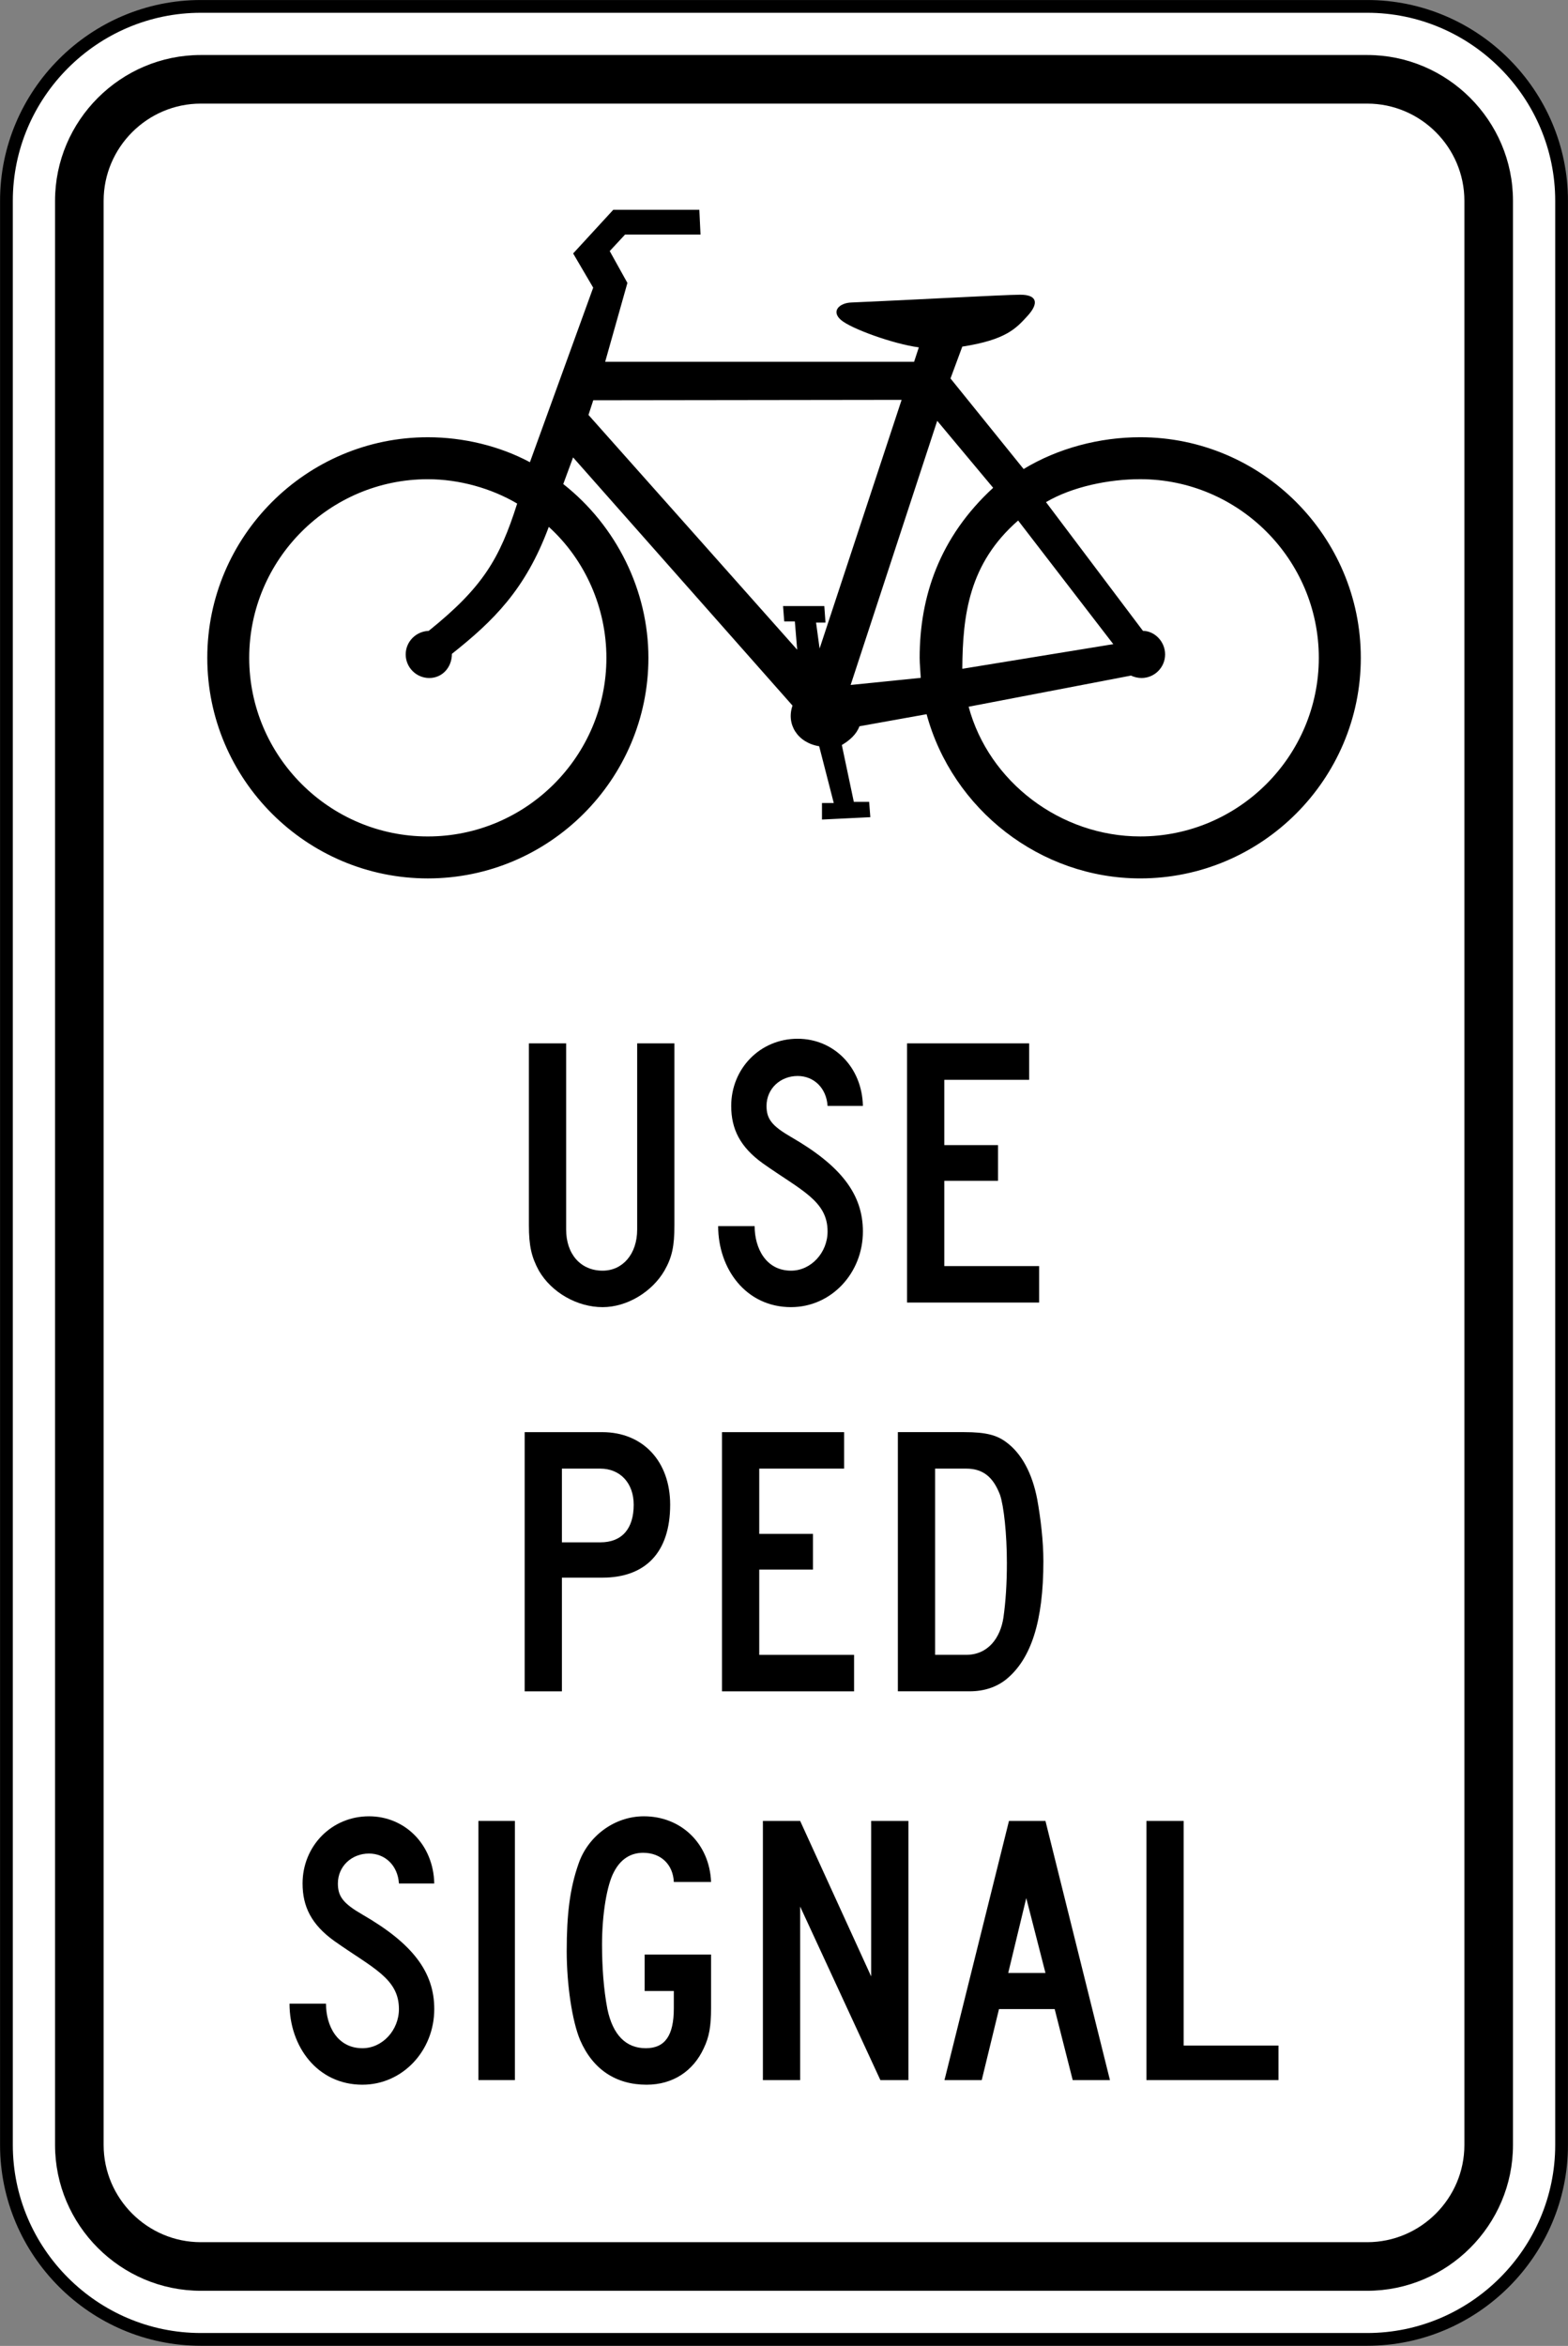
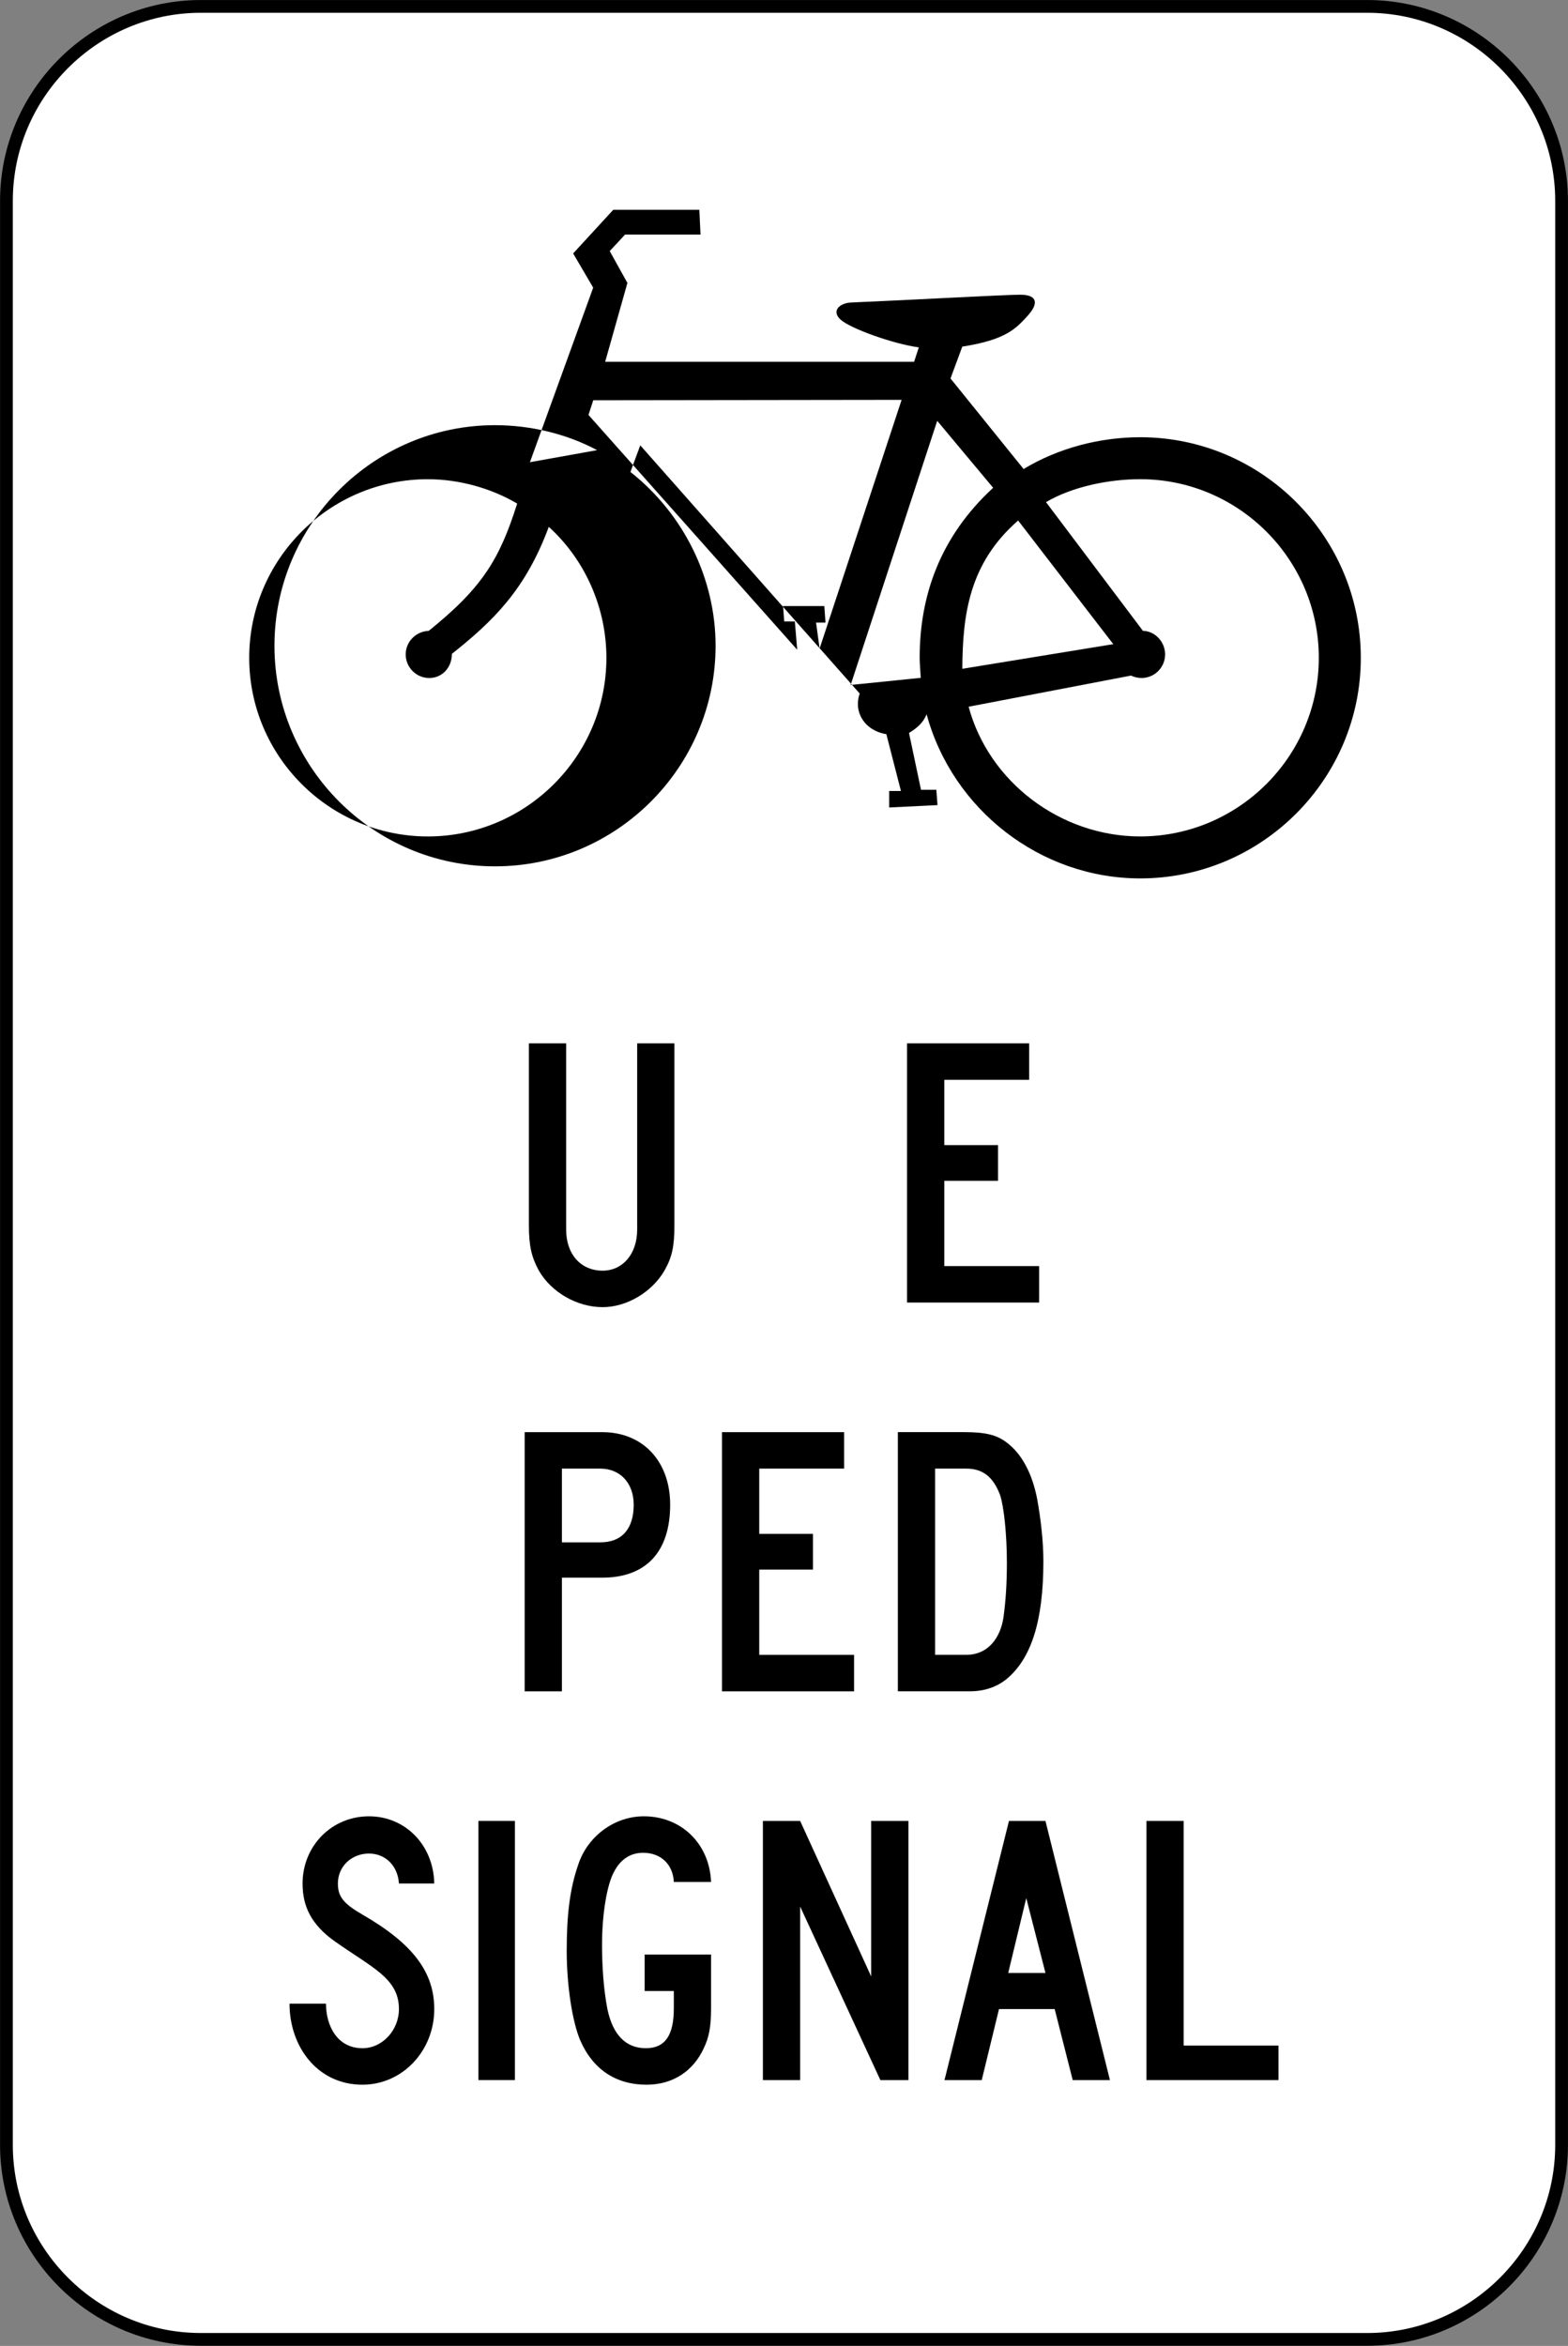
<svg xmlns="http://www.w3.org/2000/svg" xmlns:ns1="http://www.inkscape.org/namespaces/inkscape" xmlns:ns2="http://sodipodi.sourceforge.net/DTD/sodipodi-0.dtd" version="1.1" width="184.312" height="275.719" viewBox="-0.999 0 184.312 275.719" enable-background="new -0.999 0 289 289" xml:space="preserve" id="svg2" ns1:version="0.48.2 r9819" ns2:docname="MUTCD R9-4a.svg">
  <rect x="-0.999" y="0" width="184.312" height="275.719" fill="#808080" stroke="none" />
  <ns2:namedview pagecolor="#ffffff" bordercolor="#666666" borderopacity="1" objecttolerance="10" gridtolerance="10" guidetolerance="10" ns1:pageopacity="0" ns1:pageshadow="2" ns1:window-width="1280" ns1:window-height="1004" id="namedview16" showgrid="false" fit-margin-top="0" fit-margin-left="0" fit-margin-right="0" fit-margin-bottom="0" ns1:zoom="1.633218" ns1:cx="65.969627" ns1:cy="132.96214" ns1:window-x="-8" ns1:window-y="-8" ns1:window-maximized="1" ns1:current-layer="svg2" />
  <defs id="defs4">
</defs>
  <path ns1:connector-curvature="0" d="m 182.559,252.104 c 0,12.568 -10.283,22.85 -22.85,22.85 l -137.101,0 c -12.568,0 -22.85,-10.283 -22.85,-22.85 l 0,-228.501 c 0,-12.568 10.283,-22.85 22.85,-22.85 l 137.101,0 c 12.568,0 22.85,10.283 22.85,22.85 l 0,228.501" style="fill:#ffffff;fill-opacity:1;fill-rule:nonzero;stroke:#000000;stroke-width:1.5;stroke-miterlimit:4;stroke-opacity:1;stroke-dasharray:none" id="path4295" />
-   <path ns1:connector-curvature="0" d="m 171.134,252.104 c 0,6.284 -5.141,11.425 -11.425,11.425 l -137.101,0 c -6.284,0 -11.425,-5.141 -11.425,-11.425 l 0,-228.501 c 0,-6.284 5.141,-11.425 11.425,-11.425 l 137.101,0 c 6.284,0 11.425,5.141 11.425,11.425 l 0,228.501 z m -11.425,-245.639 -137.101,0 c -9.425,0 -17.137,7.711 -17.137,17.137 l 0,228.501 c 0,9.426 7.713,17.137 17.137,17.137 l 137.101,0 c 9.425,0 17.137,-7.711 17.137,-17.137 l 0,-228.501 c 0,-9.426 -7.713,-17.137 -17.137,-17.137" style="fill:#000000;fill-opacity:1;fill-rule:nonzero;stroke:none" id="path4319" />
  <path ns1:connector-curvature="0" d="m 77.101,149.345 c -1.445,2.482 -4.378,4.287 -7.266,4.287 -2.978,0 -6.001,-1.715 -7.491,-4.287 -0.858,-1.579 -1.173,-2.888 -1.173,-5.325 l 0,-21.391 4.378,0 0,21.887 c 0,2.889 1.715,4.829 4.286,4.829 2.348,0 4.062,-1.94 4.062,-4.829 l 0,-21.887 4.378,0 0,21.391 c 0,2.438 -0.271,3.746 -1.174,5.325" style="fill:#000000;fill-opacity:1;fill-rule:nonzero;stroke:none" id="path4323" />
-   <path ns1:connector-curvature="0" d="m 91.993,153.632 c -5.325,0 -8.575,-4.513 -8.575,-9.523 l 4.287,0 c 0,2.572 1.309,5.235 4.287,5.235 2.346,0 4.287,-2.121 4.287,-4.603 0,-3.611 -3.114,-4.83 -7.582,-7.989 -2.708,-1.94 -3.745,-4.061 -3.745,-6.769 0,-4.378 3.385,-7.897 7.808,-7.897 4.241,0 7.581,3.34 7.671,7.897 l -4.151,0 c -0.136,-2.121 -1.625,-3.52 -3.52,-3.52 -2.031,0 -3.656,1.489 -3.656,3.52 0,1.534 0.632,2.346 2.889,3.655 5.866,3.385 8.439,6.724 8.439,11.102 0,4.919 -3.745,8.89 -8.439,8.89" style="fill:#000000;fill-opacity:1;fill-rule:nonzero;stroke:none" id="path4327" />
  <path ns1:connector-curvature="0" d="m 105.622,153.091 0,-30.461 14.351,0 0,4.286 -9.974,0 0,7.673 6.317,0 0,4.196 -6.317,0 0,10.019 11.146,0 0,4.287 -15.524,0 z" style="fill:#000000;fill-opacity:1;fill-rule:nonzero;stroke:none" id="path4331" />
  <path ns1:connector-curvature="0" d="m 69.564,172.61 -4.513,0 0,8.665 4.513,0 c 2.572,0 3.926,-1.625 3.926,-4.424 0,-2.526 -1.58,-4.241 -3.926,-4.241 m 0.226,12.816 -4.739,0 0,13.359 -4.378,0 0,-30.462 9.116,0 c 4.782,0 7.987,3.43 7.987,8.529 0,5.596 -2.889,8.575 -7.987,8.575" style="fill:#000000;fill-opacity:1;fill-rule:nonzero;stroke:none" id="path4335" />
  <path ns1:connector-curvature="0" d="m 83.87,198.785 0,-30.461 14.351,0 0,4.286 -9.974,0 0,7.673 6.317,0 0,4.196 -6.317,0 0,10.019 11.146,0 0,4.287 -15.524,0 z" style="fill:#000000;fill-opacity:1;fill-rule:nonzero;stroke:none" id="path4339" />
  <path ns1:connector-curvature="0" d="m 116.543,175.679 c -0.812,-2.121 -2.031,-3.069 -3.971,-3.069 l -3.655,0 0,21.887 3.655,0 c 2.572,0 4.016,-1.986 4.378,-4.378 0.271,-1.895 0.406,-4.061 0.406,-6.409 0,-3.43 -0.361,-6.724 -0.812,-8.033 m 0.723,21.706 c -1.129,0.904 -2.572,1.4 -4.287,1.4 l -8.439,0 0,-30.462 7.808,0 c 2.571,0 3.835,0.361 4.919,1.174 1.805,1.309 3.069,3.655 3.655,6.724 0.406,2.256 0.723,4.919 0.723,7.266 0,7.085 -1.445,11.508 -4.378,13.899" style="fill:#000000;fill-opacity:1;fill-rule:nonzero;stroke:none" id="path4343" />
  <path ns1:connector-curvature="0" d="m 41.608,245.021 c -5.325,0 -8.575,-4.513 -8.575,-9.523 l 4.287,0 c 0,2.572 1.309,5.234 4.287,5.234 2.346,0 4.287,-2.12 4.287,-4.601 0,-3.612 -3.114,-4.831 -7.582,-7.99 -2.708,-1.94 -3.745,-4.06 -3.745,-6.768 0,-4.378 3.385,-7.899 7.808,-7.899 4.241,0 7.581,3.341 7.671,7.899 l -4.151,0 c -0.136,-2.123 -1.625,-3.521 -3.52,-3.521 -2.031,0 -3.656,1.49 -3.656,3.521 0,1.534 0.632,2.346 2.889,3.656 5.866,3.382 8.439,6.724 8.439,11.101 0,4.919 -3.745,8.89 -8.439,8.89" style="fill:#000000;fill-opacity:1;fill-rule:nonzero;stroke:none" id="path4347" />
  <path ns1:connector-curvature="0" d="m 55.236,214.016 4.287,0 0,30.462 -4.287,0 0,-30.462 z" style="fill:#000000;fill-opacity:1;fill-rule:nonzero;stroke:none" id="path4349" />
  <path ns1:connector-curvature="0" d="m 81.727,240.732 c -1.219,2.664 -3.61,4.289 -6.724,4.289 -3.611,0 -6.319,-1.805 -7.808,-5.235 -0.948,-2.257 -1.58,-6.544 -1.58,-10.47 0,-4.286 0.361,-7.356 1.399,-10.289 1.084,-3.16 4.152,-5.553 7.673,-5.553 4.378,0 7.716,3.205 7.897,7.719 l -4.378,0 c -0.09,-2.031 -1.49,-3.43 -3.61,-3.43 -1.49,0 -2.663,0.766 -3.43,2.255 -0.812,1.49 -1.399,4.92 -1.399,8.529 0,2.572 0.18,5.236 0.631,7.584 0.632,3.022 2.166,4.601 4.513,4.601 2.257,0 3.295,-1.49 3.295,-4.692 l 0,-2.031 -3.43,0 0,-4.286 7.808,0 0,6.317 c 0,2.121 -0.226,3.385 -0.858,4.692" style="fill:#000000;fill-opacity:1;fill-rule:nonzero;stroke:none" id="path4353" />
  <path ns1:connector-curvature="0" d="m 102.486,244.479 -9.431,-20.398 0,20.398 -4.378,0 0,-30.462 4.378,0 8.349,18.277 0,-18.277 4.378,0 0,30.462 -3.295,0 z" style="fill:#000000;fill-opacity:1;fill-rule:nonzero;stroke:none" id="path4357" />
  <path ns1:connector-curvature="0" d="m 119.634,223.087 -2.121,8.801 4.378,0 -2.256,-8.801 z m 5.46,21.392 -2.12,-8.349 -6.544,0 -2.031,8.349 -4.378,0 7.581,-30.462 4.287,0 7.581,30.462 -4.378,0 z" style="fill:#000000;fill-opacity:1;fill-rule:nonzero;stroke:none" id="path4361" />
  <path ns1:connector-curvature="0" d="m 133.759,244.479 0,-30.462 4.378,0 0,26.4 11.146,0 0,4.062 -15.524,0 z" style="fill:#000000;fill-opacity:1;fill-rule:nonzero;stroke:none" id="path4365" />
-   <path ns1:connector-curvature="0" d="M 112.115,78.606 129.864,75.709 118.678,61.178 c -5.798,5.056 -6.519,11.126 -6.562,17.429 m -4.883,1.062 c -0.029,-0.63 -0.13,-1.643 -0.13,-2.351 0,-7.19 2.326,-14.178 8.639,-19.985 l -6.575,-7.872 -10.176,31.045 8.242,-0.836 z m -39.06,-30.898 0.564,-1.728 36.246,-0.048 -9.641,29.23 -0.416,-3.049 1.109,0 -0.139,-1.941 -4.851,0 0.139,1.802 1.248,0 0.276,3.326 c 0,0 -24.395,-27.455 -24.534,-27.594 m -16.052,28.079 c 4.867,-3.866 8.656,-7.551 11.387,-14.925 4.312,3.913 6.772,9.57 6.772,15.393 0,11.562 -9.43,20.994 -20.992,20.994 -11.562,0 -20.994,-9.431 -20.994,-20.994 0,-11.562 9.431,-20.992 20.994,-20.992 3.69,0 7.463,1.065 10.504,2.861 -2.059,6.506 -4.061,9.861 -10.396,14.961 -1.538,0.065 -2.708,1.299 -2.708,2.772 0,1.526 1.245,2.771 2.772,2.771 1.526,0 2.66,-1.245 2.66,-2.841 m 60.739,6.216 c 2.375,8.848 10.821,15.245 20.17,15.245 11.562,0 20.992,-9.431 20.992,-20.994 0,-11.562 -9.43,-20.994 -20.992,-20.994 -3.691,0 -7.961,0.871 -11.076,2.695 l 11.395,15.129 c 1.394,0.021 2.606,1.268 2.606,2.772 0,1.526 -1.245,2.771 -2.772,2.771 -0.421,0 -0.866,-0.107 -1.24,-0.284 l -19.082,3.659 z m -51.569,-28.739 7.438,-20.516 -2.357,-4.02 4.714,-5.129 10.119,0 0.139,2.911 -8.871,0 -1.802,1.94 2.079,3.743 -2.614,9.268 36.314,0 0.555,-1.695 c -2.919,-0.38 -7.952,-2.178 -9.155,-3.223 -1.202,-1.045 -0.15,-2.005 1.22,-2.05 7.168,-0.304 17.815,-0.905 19.837,-0.914 2.024,-0.009 2.23,1.009 0.876,2.49 -1.354,1.481 -2.538,2.814 -7.668,3.609 l -1.386,3.743 8.594,10.645 c 4.05,-2.458 8.949,-3.737 13.709,-3.737 14.279,0 25.926,11.646 25.926,25.926 0,14.28 -11.648,25.926 -25.926,25.926 -11.748,0 -22.078,-8.102 -25.114,-19.299 l -7.896,1.419 c -0.338,0.931 -1.126,1.644 -2.067,2.203 l 1.409,6.68 1.802,0 0.139,1.801 -5.684,0.278 0,-1.94 1.386,0 -1.716,-6.676 c -2.555,-0.417 -3.894,-2.605 -3.132,-4.775 l -25.794,-29.172 -1.155,3.13 c 6.26,4.931 10.008,12.527 10.008,20.426 0,14.28 -11.646,25.926 -25.926,25.926 -14.28,0 -25.926,-11.646 -25.926,-25.926 0,-14.28 11.646,-25.926 25.926,-25.926 4.152,0 8.406,1.012 12.002,2.936" style="fill:#000000;fill-opacity:1;fill-rule:evenodd;stroke:none" id="path4369" />
+   <path ns1:connector-curvature="0" d="M 112.115,78.606 129.864,75.709 118.678,61.178 c -5.798,5.056 -6.519,11.126 -6.562,17.429 m -4.883,1.062 c -0.029,-0.63 -0.13,-1.643 -0.13,-2.351 0,-7.19 2.326,-14.178 8.639,-19.985 l -6.575,-7.872 -10.176,31.045 8.242,-0.836 z m -39.06,-30.898 0.564,-1.728 36.246,-0.048 -9.641,29.23 -0.416,-3.049 1.109,0 -0.139,-1.941 -4.851,0 0.139,1.802 1.248,0 0.276,3.326 c 0,0 -24.395,-27.455 -24.534,-27.594 m -16.052,28.079 c 4.867,-3.866 8.656,-7.551 11.387,-14.925 4.312,3.913 6.772,9.57 6.772,15.393 0,11.562 -9.43,20.994 -20.992,20.994 -11.562,0 -20.994,-9.431 -20.994,-20.994 0,-11.562 9.431,-20.992 20.994,-20.992 3.69,0 7.463,1.065 10.504,2.861 -2.059,6.506 -4.061,9.861 -10.396,14.961 -1.538,0.065 -2.708,1.299 -2.708,2.772 0,1.526 1.245,2.771 2.772,2.771 1.526,0 2.66,-1.245 2.66,-2.841 m 60.739,6.216 c 2.375,8.848 10.821,15.245 20.17,15.245 11.562,0 20.992,-9.431 20.992,-20.994 0,-11.562 -9.43,-20.994 -20.992,-20.994 -3.691,0 -7.961,0.871 -11.076,2.695 l 11.395,15.129 c 1.394,0.021 2.606,1.268 2.606,2.772 0,1.526 -1.245,2.771 -2.772,2.771 -0.421,0 -0.866,-0.107 -1.24,-0.284 l -19.082,3.659 z m -51.569,-28.739 7.438,-20.516 -2.357,-4.02 4.714,-5.129 10.119,0 0.139,2.911 -8.871,0 -1.802,1.94 2.079,3.743 -2.614,9.268 36.314,0 0.555,-1.695 c -2.919,-0.38 -7.952,-2.178 -9.155,-3.223 -1.202,-1.045 -0.15,-2.005 1.22,-2.05 7.168,-0.304 17.815,-0.905 19.837,-0.914 2.024,-0.009 2.23,1.009 0.876,2.49 -1.354,1.481 -2.538,2.814 -7.668,3.609 l -1.386,3.743 8.594,10.645 c 4.05,-2.458 8.949,-3.737 13.709,-3.737 14.279,0 25.926,11.646 25.926,25.926 0,14.28 -11.648,25.926 -25.926,25.926 -11.748,0 -22.078,-8.102 -25.114,-19.299 c -0.338,0.931 -1.126,1.644 -2.067,2.203 l 1.409,6.68 1.802,0 0.139,1.801 -5.684,0.278 0,-1.94 1.386,0 -1.716,-6.676 c -2.555,-0.417 -3.894,-2.605 -3.132,-4.775 l -25.794,-29.172 -1.155,3.13 c 6.26,4.931 10.008,12.527 10.008,20.426 0,14.28 -11.646,25.926 -25.926,25.926 -14.28,0 -25.926,-11.646 -25.926,-25.926 0,-14.28 11.646,-25.926 25.926,-25.926 4.152,0 8.406,1.012 12.002,2.936" style="fill:#000000;fill-opacity:1;fill-rule:evenodd;stroke:none" id="path4369" />
</svg>